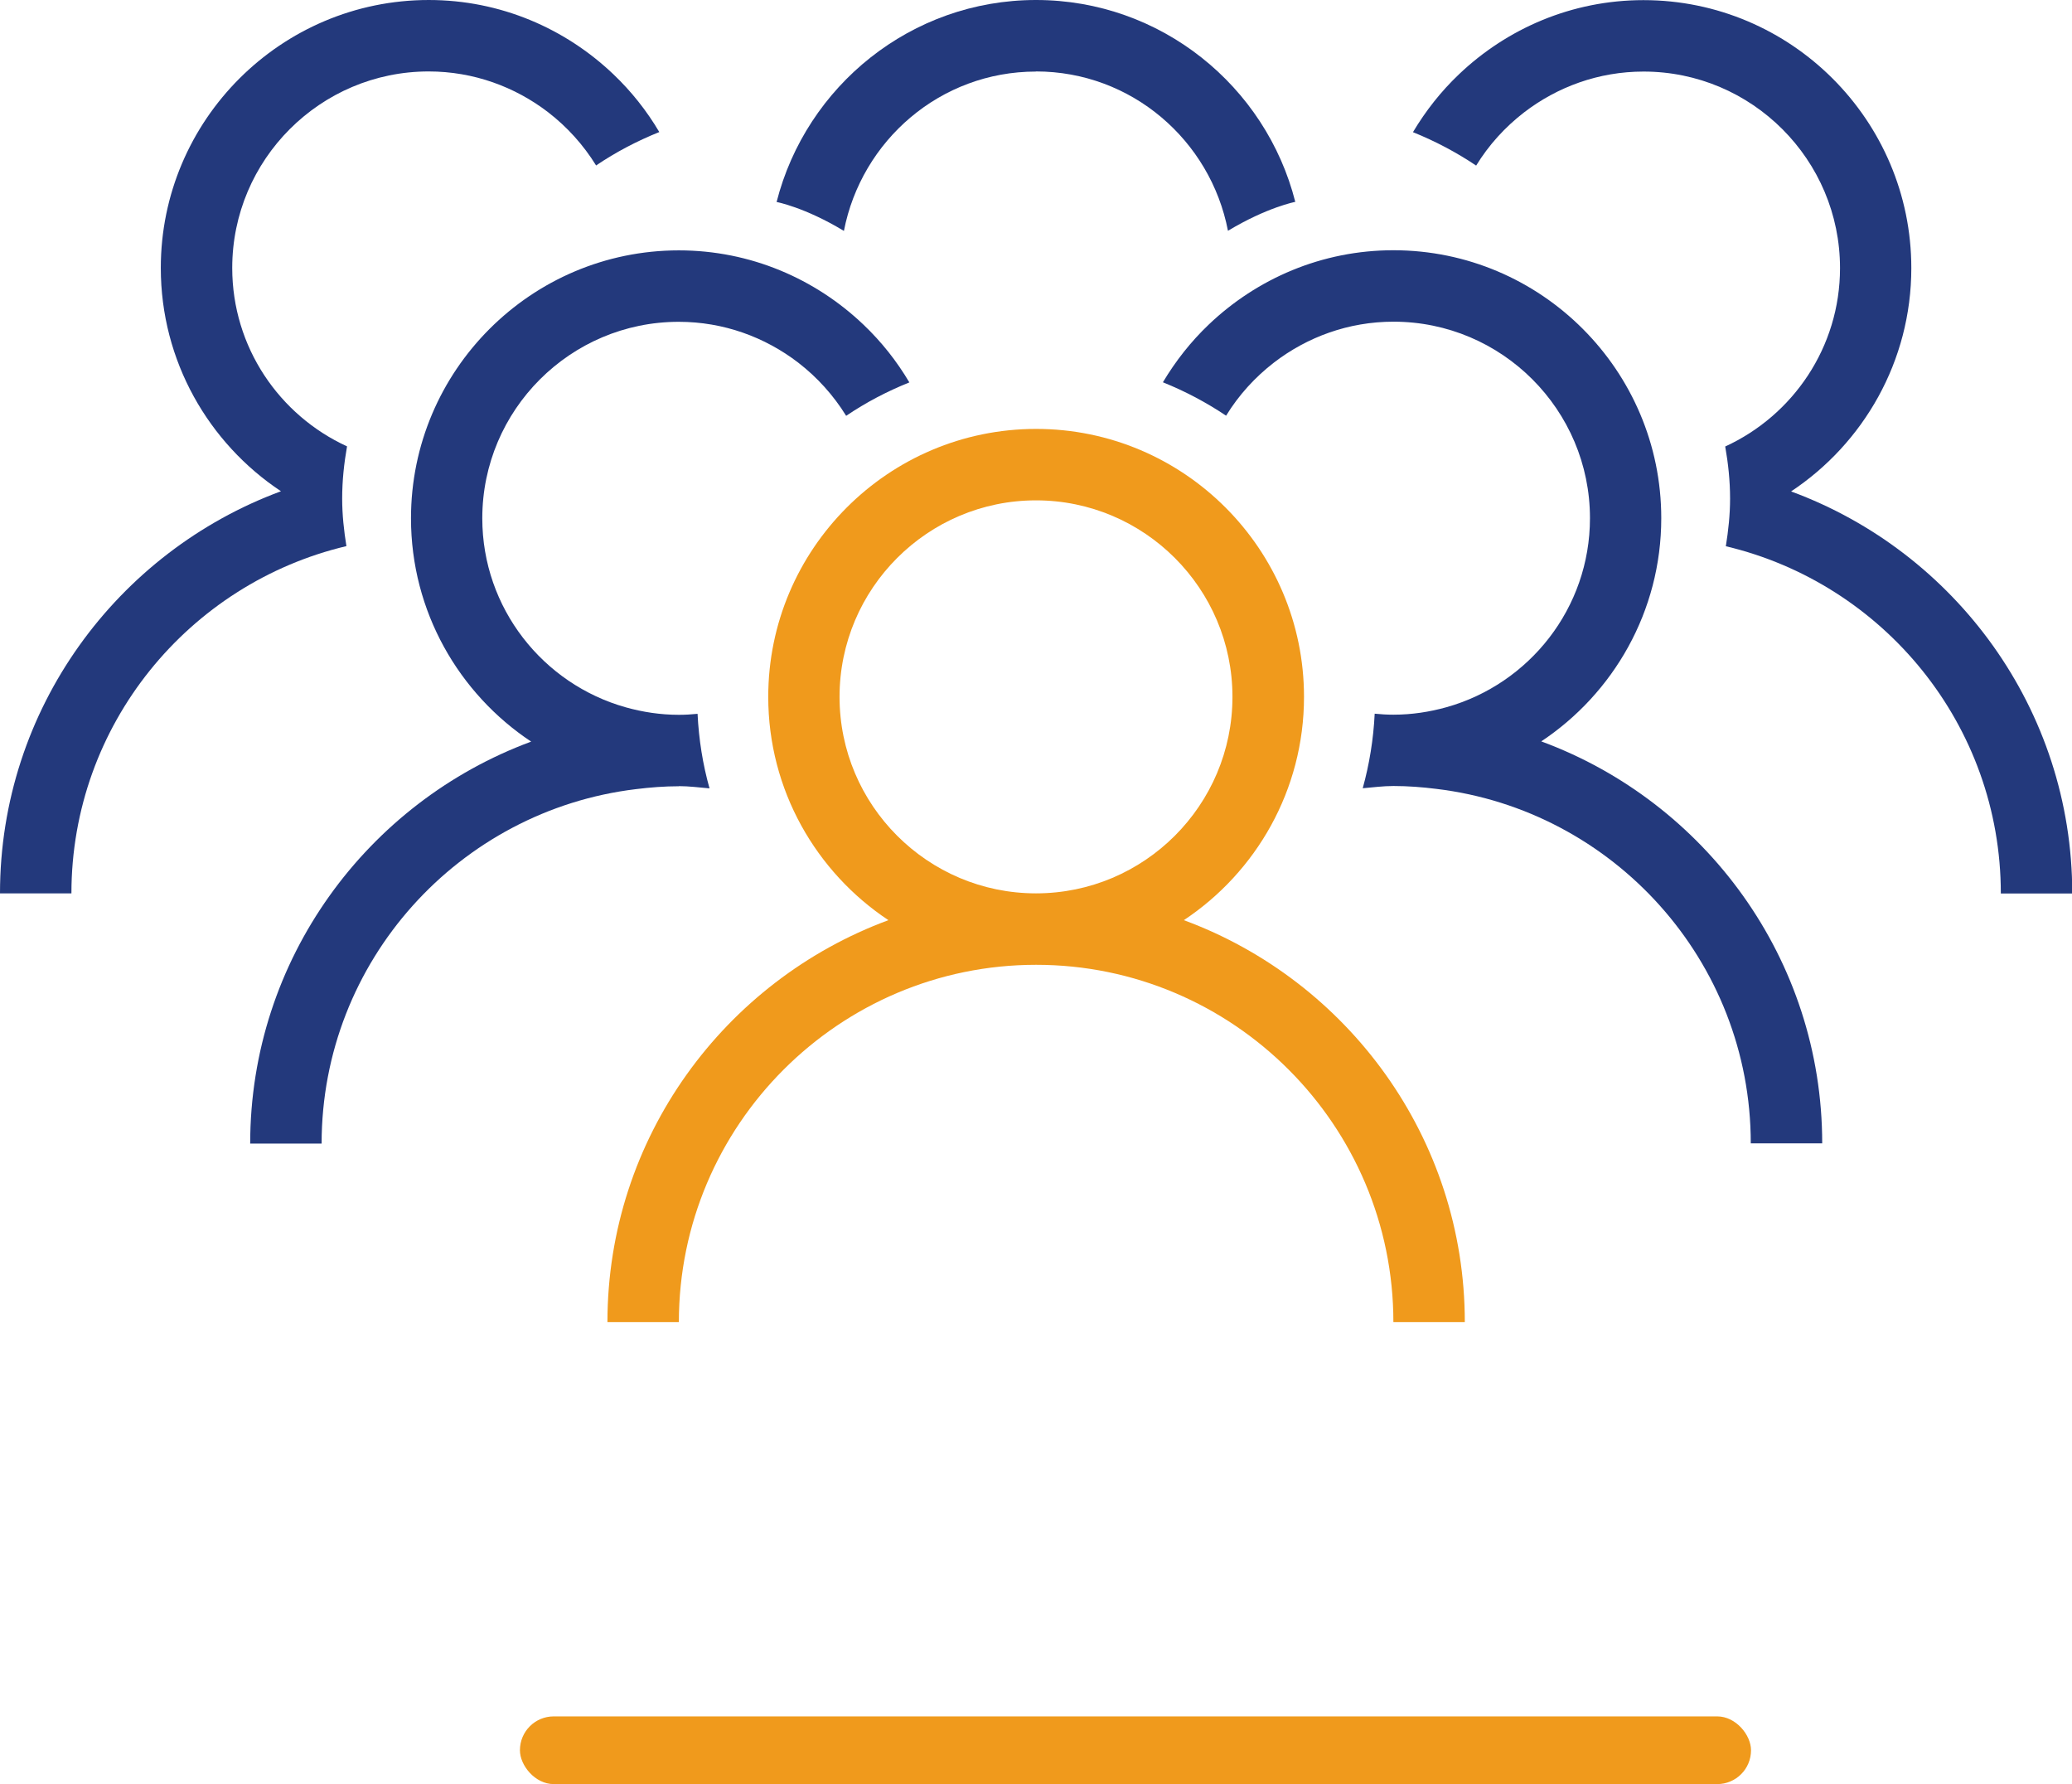
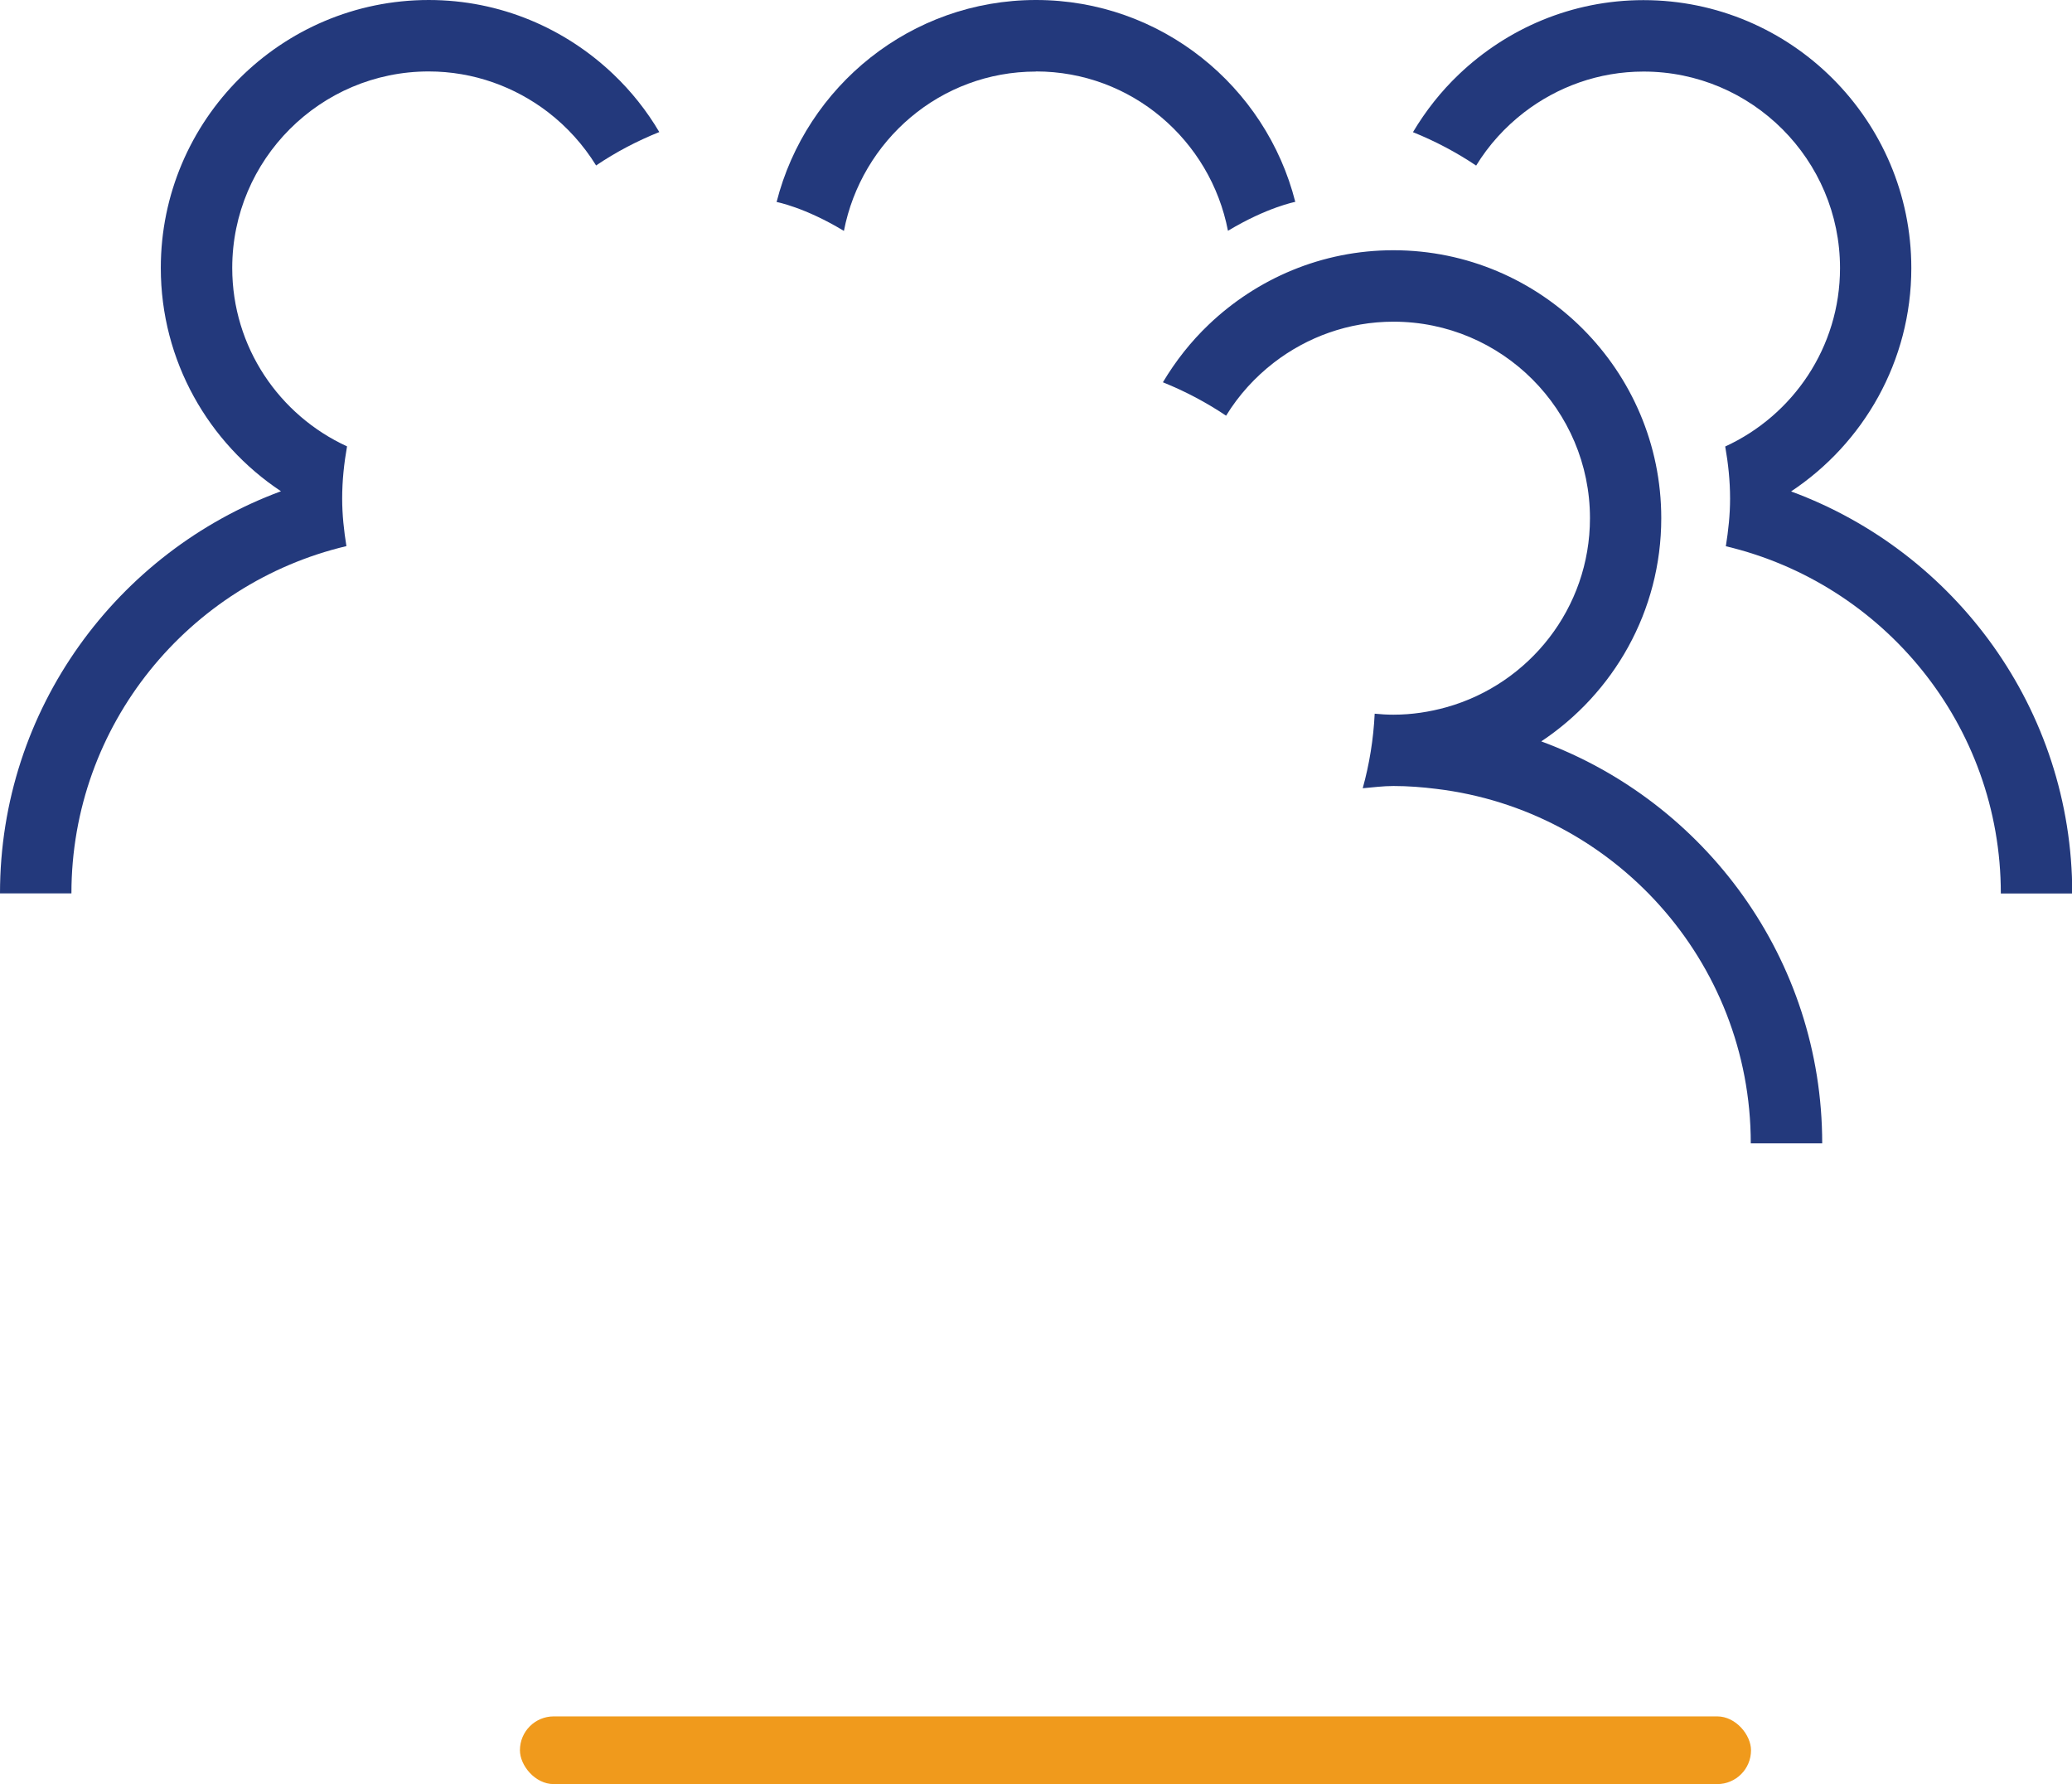
<svg xmlns="http://www.w3.org/2000/svg" id="Capa_2" data-name="Capa 2" viewBox="0 0 166.22 143.08">
  <defs>
    <style>      .cls-1 {        fill: #f09a1c;      }      .cls-1, .cls-2 {        stroke-width: 0px;      }      .cls-2 {        fill: #23397c;      }    </style>
  </defs>
  <g id="Capa_1-2" data-name="Capa 1">
    <rect class="cls-1" x="41.71" y="137.66" width="98.76" height="5.43" rx="2.71" ry="2.71" />
    <g>
-       <path class="cls-1" d="m94.97,73.8c5.8-3.85,9.64-10.44,9.64-17.91,0-11.85-9.64-21.49-21.49-21.49s-21.49,9.64-21.49,21.49c0,7.47,3.84,14.06,9.64,17.91-13.13,4.85-22.54,17.45-22.54,32.24h5.73c0-15.8,12.86-28.66,28.66-28.66s28.66,12.86,28.66,28.66h5.73c0-14.79-9.41-27.4-22.54-32.24Zm-11.86-2.15c-8.69,0-15.76-7.07-15.76-15.76s7.07-15.76,15.76-15.76,15.76,7.07,15.76,15.76-7.07,15.76-15.76,15.76Z" />
      <path class="cls-2" d="m123.63,59.47c5.8-3.85,9.64-10.44,9.64-17.91,0-11.85-9.64-21.49-21.49-21.49-5.74,0-10.95,2.28-14.81,5.96-1.43,1.36-2.66,2.92-3.68,4.63,1.79.72,3.49,1.62,5.07,2.68,1.01-1.65,2.32-3.09,3.85-4.27,2.66-2.04,5.97-3.27,9.58-3.27,8.69,0,15.76,7.07,15.76,15.76,0,7.22-4.88,13.3-11.51,15.16-1.36.38-2.78.6-4.26.6-.51,0-1.01-.03-1.5-.08-.1,2.06-.43,4.07-.96,5.98.82-.07,1.63-.18,2.47-.18,1.16,0,2.31.09,3.43.23,14.19,1.7,25.23,13.79,25.23,28.43h5.73c0-14.79-9.41-27.4-22.54-32.24Z" />
-       <path class="cls-2" d="m54.45,63.05c.84,0,1.65.11,2.47.18-.54-1.92-.86-3.92-.96-5.98-.49.05-.99.08-1.5.08-1.48,0-2.9-.22-4.26-.6-6.63-1.86-11.51-7.95-11.51-15.16,0-8.69,7.07-15.76,15.76-15.76,3.6,0,6.92,1.23,9.58,3.27,1.53,1.18,2.83,2.62,3.85,4.27,1.58-1.07,3.28-1.96,5.07-2.68-1.01-1.71-2.25-3.27-3.68-4.63-3.86-3.68-9.07-5.96-14.81-5.96-11.85,0-21.49,9.64-21.49,21.49,0,7.47,3.84,14.06,9.64,17.91-13.13,4.85-22.54,17.45-22.54,32.24h5.73c0-14.64,11.04-26.73,25.23-28.43,1.13-.14,2.27-.23,3.43-.23Z" />
      <path class="cls-2" d="m143.69,39.41c5.8-3.85,9.64-10.44,9.64-17.91,0-11.85-9.64-21.49-21.49-21.49-5.74,0-10.95,2.28-14.81,5.96-1.43,1.36-2.66,2.92-3.68,4.63,1.79.72,3.49,1.62,5.07,2.68,1.01-1.65,2.32-3.09,3.85-4.27,2.66-2.04,5.97-3.27,9.58-3.27,8.69,0,15.76,7.07,15.76,15.76,0,6.35-3.78,11.82-9.21,14.31.24,1.36.39,2.75.39,4.18,0,1.3-.14,2.57-.34,3.82,12.63,2.99,22.06,14.32,22.06,27.85h5.73c0-14.79-9.41-27.4-22.54-32.24Z" />
      <path class="cls-2" d="m27.45,39.98c0-1.43.15-2.82.39-4.18-5.43-2.49-9.21-7.96-9.21-14.31,0-8.69,7.07-15.76,15.76-15.76,3.6,0,6.92,1.23,9.58,3.27,1.53,1.18,2.83,2.62,3.85,4.27,1.58-1.07,3.28-1.96,5.07-2.68-1.01-1.71-2.25-3.27-3.68-4.63-3.86-3.68-9.07-5.96-14.81-5.96C22.54,0,12.9,9.64,12.9,21.49c0,7.47,3.84,14.06,9.64,17.91C9.41,44.25,0,56.86,0,71.65h5.73c0-13.53,9.43-24.86,22.06-27.85-.2-1.25-.34-2.51-.34-3.82Z" />
      <path class="cls-2" d="m83.11,5.73c7.66,0,14,5.52,15.4,12.78,3.14-1.89,5.4-2.32,5.4-2.32C101.55,6.9,93.13,0,83.11,0s-18.44,6.9-20.81,16.2c0,0,2.26.42,5.4,2.32,1.41-7.26,7.74-12.78,15.4-12.78Z" />
    </g>
  </g>
</svg>